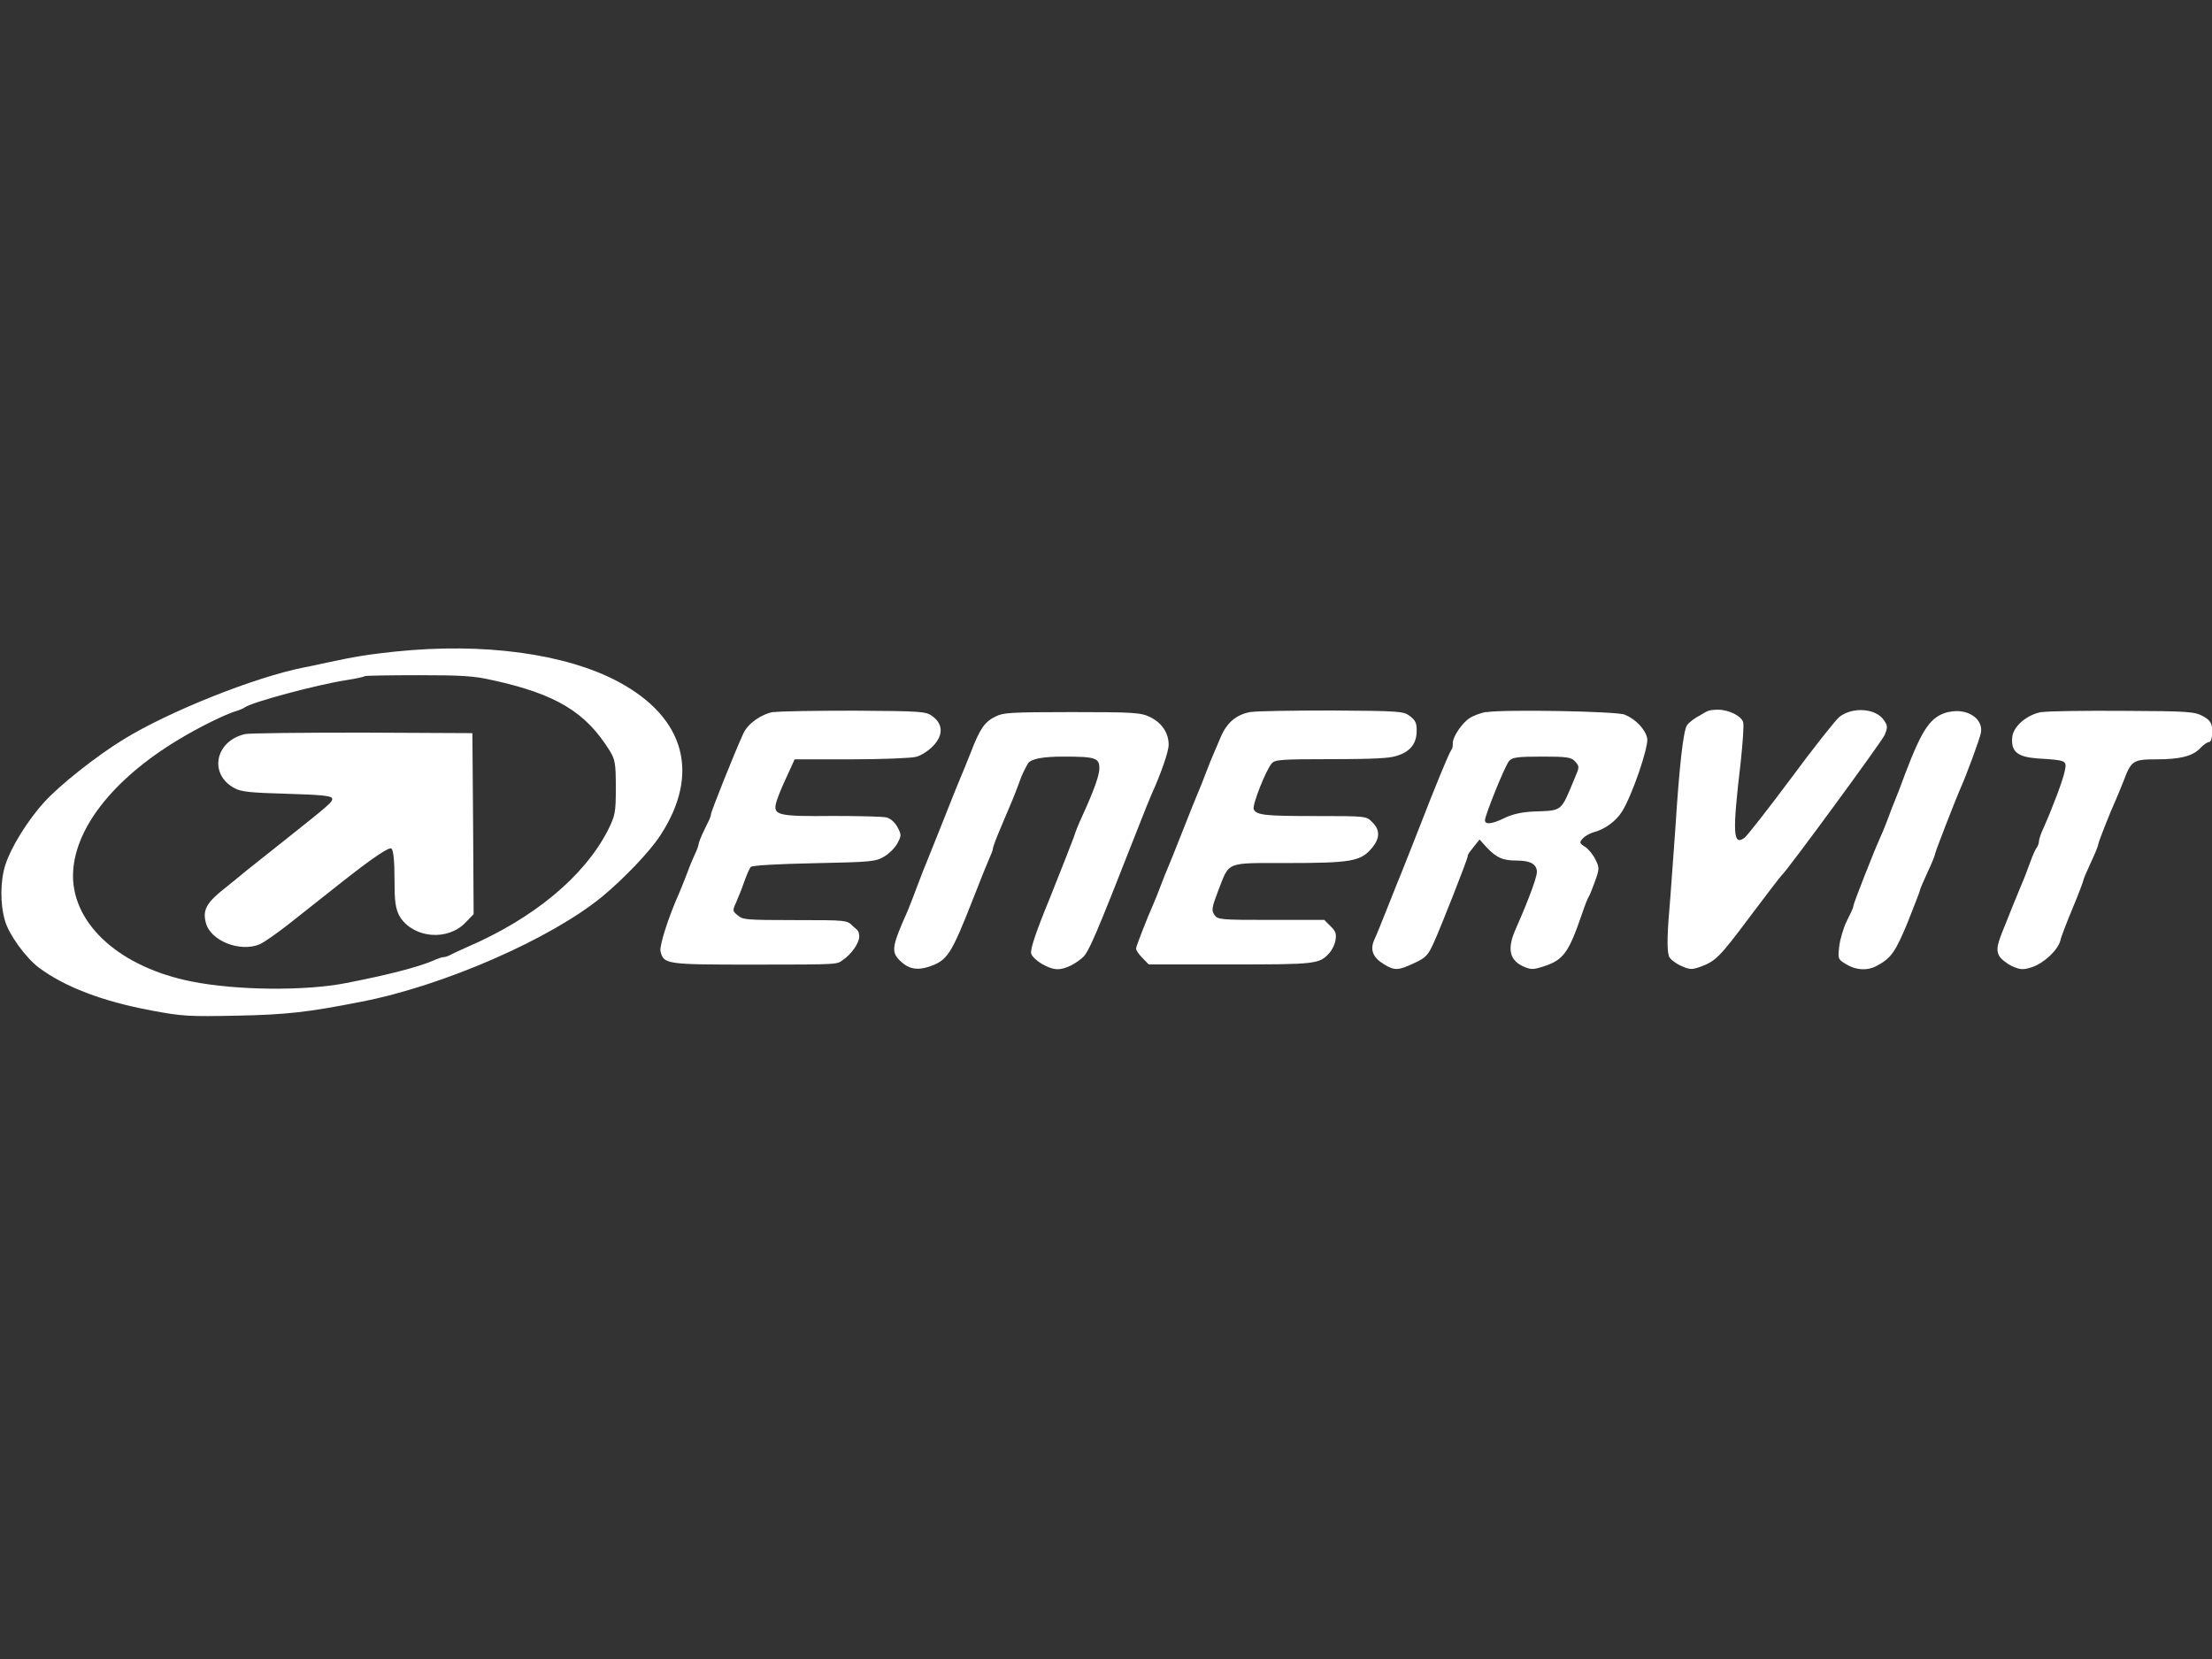
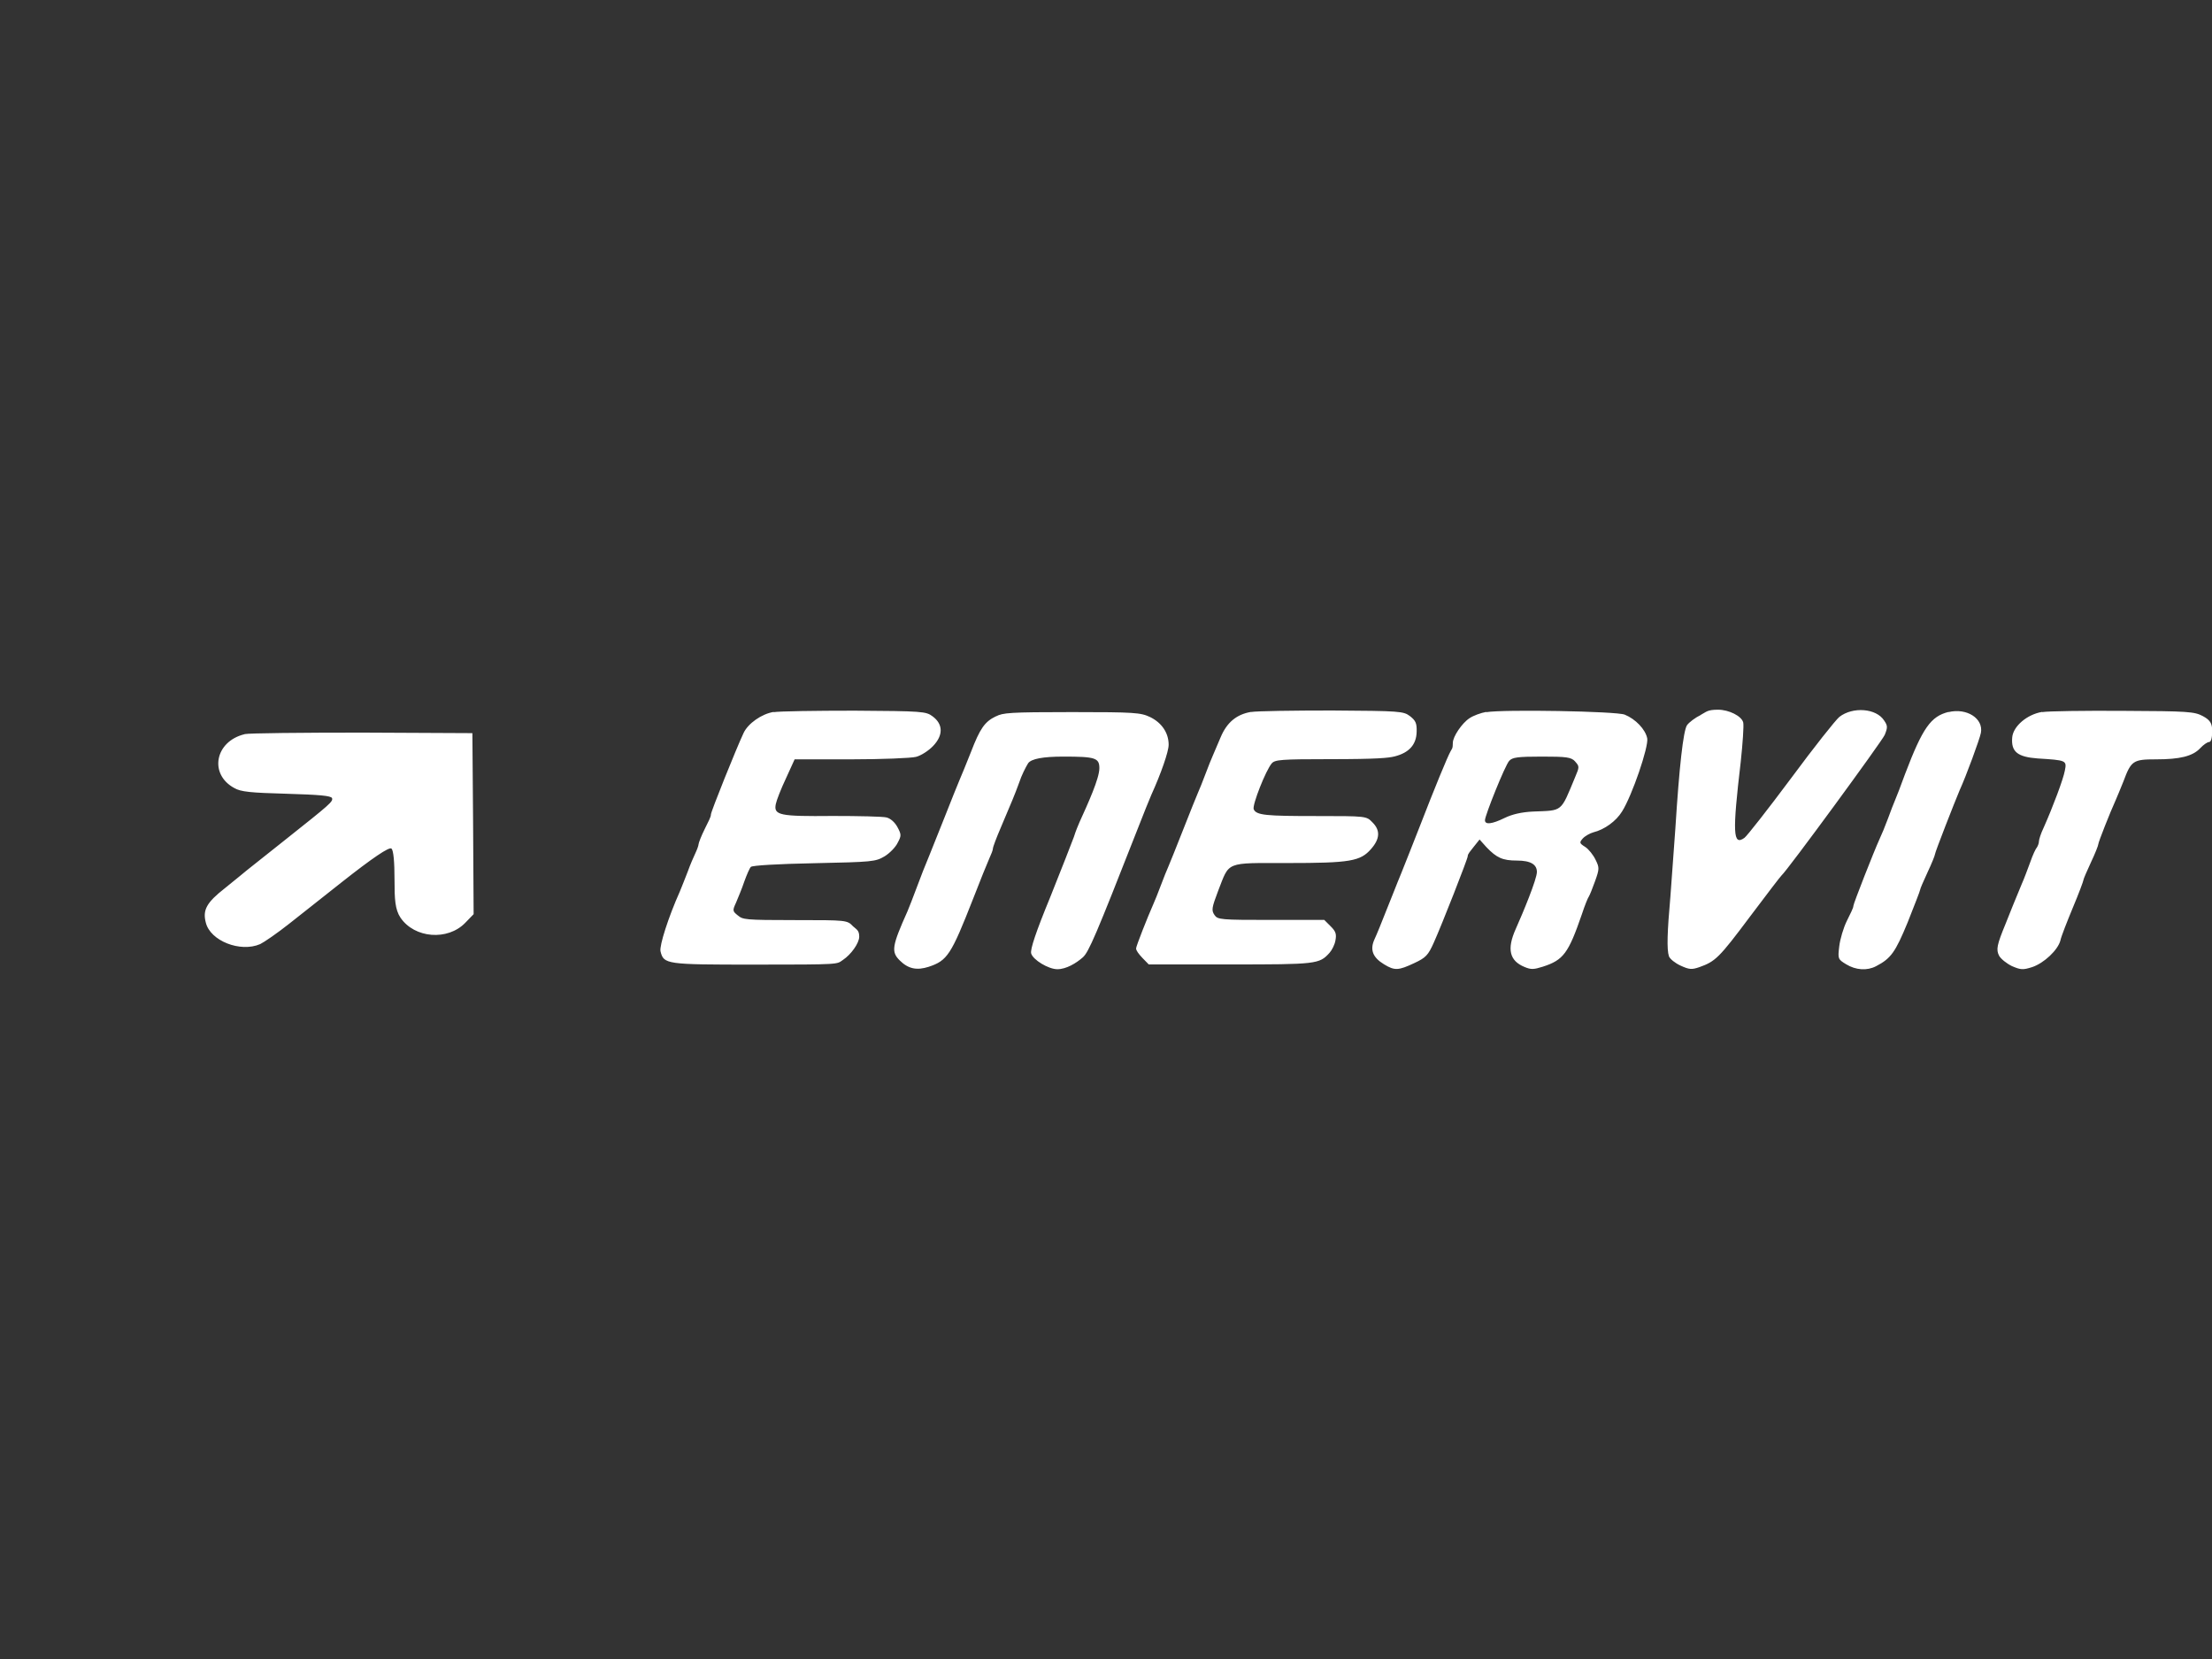
<svg xmlns="http://www.w3.org/2000/svg" id="Vrstva_1" data-name="Vrstva 1" version="1.1" viewBox="0 0 2500 1875">
  <rect x="0" y="0" width="2500" height="1875" fill="#333333" stroke="none" />
  <defs>
    <style>
      .cls-1 {
        fill: #fff;
        stroke-width: 0px;
      }
    </style>
  </defs>
-   <path class="cls-1" d="M446.9,736.4c-31.6,3.4-43.9,5.3-78,12.6-7.5,1.7-19,4.2-25.2,5.3-55.3,10.9-152.3,49.5-204,81.3-30.2,18.4-72.7,52-89.7,71-18.7,20.4-37.5,50.9-43.9,70.7C.3,995.2,0,1021.5,5.6,1040.5c4.5,15.9,23.5,41.9,38.3,53.1,29.3,21.8,71.5,38,126.9,48.4,35.5,6.7,42.5,7,97.3,5.9,55.9-1.1,79.9-3.9,140-15.7,92.8-17.9,214.4-71,272.8-119.1,24.6-20.4,53.4-50.6,65.1-68.5,45.8-69.6,28.5-133.6-47.2-174.1-59.8-31.9-152.6-44.4-251.8-34.1h0ZM556.2,768.6c72.4,15.9,105.6,36.1,132.8,79.7,6.1,10.1,7,14,7,41.9s-.6,31.6-9.2,48.6c-26.6,51.7-83.6,99.2-158.5,131.4-7.5,3.4-16.2,7.3-18.7,8.7-2.8,1.7-6.4,2.8-8.1,2.8s-7,1.7-11.7,3.9c-16.8,7.3-51.1,16.2-98.4,25.4-46.4,9.2-124.7,8.4-174.7-1.7-80.5-15.9-134.2-64-134.2-119.6.3-51.7,44.4-108.7,119.1-153.7,22.6-13.7,53.1-28.8,65.4-32.4,3.9-1.1,8.4-3.1,9.8-4.2,8.1-5.9,81.9-25.7,114.6-30.7,10.6-1.7,19.8-3.6,20.7-4.5.6-.6,27.7-1.1,60.4-1.1,48.6,0,63.4.8,83.8,5.6h0Z" />
  <path class="cls-1" d="M276.4,829.8c-33.5,8.1-40.5,45.3-11.5,60.9,7.3,4.2,18.2,5.3,59,6.4,36.9,1.1,50.3,2.2,51.4,5,1.1,3.9-1.7,6.4-52.5,46.7-20.7,16.5-40.2,31.9-43.3,34.4s-14.5,12-25.4,20.7c-20.7,16.2-25.2,24.6-21.5,38.8,5,20.7,39.1,34.1,61.5,24.3,4.2-2,19.3-12.3,33-23.2,14-10.9,40.2-31.9,58.7-46.4q53.1-41.9,56.7-38.3c2.2,2.2,3.4,14.5,3.4,35.8s.6,33,6.7,42.2c15.9,23.5,53.4,26.3,73.2,5.9l9.5-9.8-.6-102.3-.8-102.3-124.4-.6c-68.5,0-128.3.6-133,1.7h0ZM874.5,804.6c-13.7,2.2-29.1,13.1-34.1,23.8-8.4,17.9-36.9,88.9-36.9,92s-3.1,8.4-7,16.5c-3.9,7.8-7,15.9-7,17.3s-1.7,6.1-3.6,10.1-5.9,13.1-8.7,21c-2.8,7.5-7,17.6-8.9,22.4-12.9,28.8-23.2,61.2-21.8,67.4,3.6,14.8,6.1,15.1,105.9,15.1s92.8-.3,100.3-5.3c9.2-6.1,18.4-19,18.4-26.3s-3.1-8.1-7-11.7c-6.7-7-7-7-65.1-7s-59.3-.6-65.1-5.3c-6.1-4.8-6.1-5.6-2-14.5,2.2-5.3,6.7-15.9,9.2-23.5,2.8-7.8,6.1-15.4,7.5-16.8,1.4-1.7,30.7-3.4,71.5-4.2,66.2-1.4,69.3-1.7,79.7-7.8,5.9-3.6,12.6-10.6,14.8-15.4,4.2-7.8,4.2-9.2-.3-17.6-2.8-5.3-7.8-9.8-12.3-10.9-3.9-1.1-31.6-1.7-60.9-1.7-60.1.6-66.8-.8-64.3-13.4.8-4.2,5.9-17.3,11.5-29.1l9.8-21.5h63.7c34.9,0,68.2-1.4,73.5-2.8,5.6-1.4,14.3-7,19.3-12.3,11.5-12,11.5-24.6-.6-33.5-7.5-5.6-11.5-5.9-88-6.4-44.2,0-85.5.6-91.7,1.7h0ZM1413.9,804.6c-16.5,2.8-27.4,12-34.4,28.8-3.4,8.1-7.3,17.3-8.7,20.4s-5.3,12.6-8.4,21-7,17.9-8.4,21-8.9,21.8-16.8,41.9c-7.8,19.8-15.4,38.8-16.8,41.9s-5.3,12.6-8.4,21-7,17.9-8.4,21c-6.7,15.1-19.6,47.8-19.6,50.3s3.1,6.4,7,10.6l7.3,7.5h92.2c97.3,0,100.6-.3,112.1-13.1,2.8-3.1,5.9-9.2,6.7-14,1.4-7.3.3-10.3-5.3-15.9l-7.3-7.3h-60.1c-57.3,0-60.4-.3-64-5.6s-3.1-8.1,4.2-27.4c13.1-33.5,7.3-31.3,78.3-31.3s82.4-2,94.5-15.9c10.1-11.5,10.6-21.2,1.4-30.2-6.7-7-7-7-63.4-7s-67.9-.8-70.7-7.8c-1.7-4.8,13.7-43.9,20.4-51.7,3.6-4.2,10.6-4.8,65.4-4.8s66.5-1.4,73.5-3.1c16.5-4.2,24.6-13.4,24.9-27.9.3-9.5-1.1-12.6-7.5-17.6-7.5-5.6-10.9-5.9-88-6.4-44.2,0-85.2.6-91.7,1.7h0ZM1679.7,804.6c-6.1,1.1-14.5,4.2-18.7,7-8.7,5.6-19,21-19,27.9s-1.1,6.7-2.5,9.5c-3.4,5.9-17.9,41.1-35.2,85.8-7.3,18.4-16.5,42.2-21,53.1-4.5,10.6-11.7,29.6-16.8,41.9-4.8,12.3-10.6,26.6-13.1,31.9-5.3,11.7-2,20.4,10.9,28.2,12,7.3,16.2,7,34.1-1.4,13.1-6.1,15.7-8.9,22.1-23.2,9.2-20.4,38.3-94.7,38.3-97.5s3.1-5.9,6.7-10.6l6.7-8.4,7.8,8.7c11.5,12,18.2,15.1,34.4,15.1s22.6,4.8,22.6,12.9-15.7,46.1-24,64.6c-10.1,22.6-7,35.8,10.1,42.8,7.3,3.1,10.6,2.8,20.4-.3,23.5-7.5,29.1-15.1,44.4-59.5,3.1-9.5,6.7-18.4,7.8-19.8,1.1-1.7,4.2-9.5,7-17.3,5-14,5-15.4.6-24.3-2.5-5.3-7.8-12-11.7-14.5-6.7-4.2-6.7-5-2.8-9.5,2.5-2.8,8.1-5.9,12-7,12.6-3.1,25.7-12.6,32.4-23.5,11.5-18.2,30.2-73.2,28.5-82.7-2-10.1-13.1-21.8-25.4-26.8-9.5-3.9-137.5-6.1-156.5-2.8h0ZM1780.3,860.8c4.8,5.3,4.8,6.1,0,17.3-16.8,40.5-13.7,37.7-47.5,39.1-13.1.6-23.8,3.1-32.4,7.3-14.3,7-22.1,7.8-22.1,2.5s22.6-61.8,27.4-67.1c3.6-3.9,9.2-4.8,36.9-4.8s33.3.6,37.7,5.6ZM1922.3,808c-6.4,3.1-13.4,8.4-15.7,11.7-4.2,6.7-8.7,46.7-13.1,116.5-1.7,23.8-4.2,58.4-5.6,76.9-3.6,40.5-4.2,59.8-1.7,67.6,1.1,3.1,7,7.8,13.1,10.6,9.8,4.5,12.6,4.8,21.5,1.7,17.9-6.4,22.1-10.3,57-57,18.7-24.9,34.7-45.8,35.8-46.7,5.9-4.8,113.2-151.2,116.5-158.7,3.4-8.4,3.4-10.3-.6-16.2-8.9-14-35.5-15.9-50.6-4.2-4.2,3.4-28.8,34.4-54.8,69.6-26,34.9-49.7,65.1-52.5,67.1-13.1,9.5-13.7-5.3-4.2-86.1,2.2-20.7,3.6-40.5,2.8-44.2-1.7-7.3-16.2-14.5-28.5-14.5s-13.1,2.5-19.6,5.9h0ZM2202.3,804.6c-20.1,5-29.3,17.9-49.2,70.2-4.8,13.1-9.8,26.3-11.2,29.3s-5,12.6-8.1,21-7.5,19-9.8,23.8c-5.9,12.9-29.3,72.4-29.3,74.9s-3.4,8.7-7.3,16.8c-3.9,7.8-7.8,21-8.7,29.1-1.7,14-1.4,14.5,7.8,20.1,10.9,6.7,23.8,7.5,33.8,2.2,16.8-8.7,21.8-15.7,35.8-49.7,7.5-19,14-35.5,14-36.6s3.9-10.1,8.4-19.8c4.8-10.1,8.4-19.3,8.4-20.4,0-2.2,22.1-58.7,27.9-72.4,7.3-15.9,22.6-57.6,24-64.8,3.1-16.2-15.9-28.5-36.6-23.5ZM2308,804.6c-17,2.8-32.7,16.2-33.8,28.8-1.4,16.2,5.9,22.1,28.8,23.8,32.4,2,33,2.2,30.7,13.7-1.7,9.5-13.4,40.8-24,64.6-3.1,6.4-5.3,13.4-5.3,15.4s-1.1,5-2.2,6.7c-1.4,1.4-4.8,8.7-7.5,16.5-2.8,7.5-7,19-9.8,25.2-2.5,6.1-7,16.8-9.8,23.8s-6.4,16.2-8.4,21c-9.8,23.8-10.9,29.1-7.3,36.1,2,3.6,8.7,8.9,14.5,11.7,9.8,4.2,12.3,4.5,22.9,1.1,13.4-4.5,29.1-19.3,31.9-30.2.8-4.2,7.3-20.7,14-36.9,6.7-15.9,12-30.2,12-31.3s3.9-10.1,8.4-19.8c4.8-10.1,8.4-19.3,8.4-20.7,0-2.2,13.4-36.1,19.6-49.7,1.4-3.1,5.3-12.6,8.7-21,8.9-23.8,10.9-25.2,37.2-25.2s41.1-3.4,49.7-12.6c3.6-3.9,8.1-7,10.1-7s3.4-4.2,3.4-12-1.1-12.3-10.6-17.3-16.5-5.6-90-5.9c-43.9-.3-85,.3-91.4,1.4h0ZM1125.5,809.6c-12.6,6.1-17.9,13.7-28.2,40.5-5,12.9-10.9,26.8-12.9,31.6-2,4.5-9.5,23.5-16.8,41.9s-15.1,38-17.3,43.3c-5.9,14.3-7.8,19-14.8,37.7-3.4,9.2-7.8,20.4-9.8,25.2-17.6,39.4-18.7,45.8-8.9,55.6s19.6,11.5,32.7,7.3c21.2-7,25.4-13.4,50.3-76.9,7.8-20.1,15.9-40.2,18.2-45.3,2.2-4.8,4.2-9.8,4.2-11.5s3.9-12,8.7-23.2c13.1-31,15.4-36.1,21-51.4,2.5-7.8,7.3-17.3,10.1-21.8q5.3-7.5,39.7-7.5c36.1,0,40.8,1.4,40.8,13.1s-12.9,40-22.4,60.9c-1.4,3.1-4.5,10.6-6.4,16.8-2.2,6.1-14.3,36.9-26.8,68.2-16.2,39.4-22.6,58.7-21.5,63.4,2,7.3,19.6,17.9,29.6,17.9s21.2-6.7,28.8-13.4c6.7-5.9,15.1-25.7,60.6-141.7,7.8-20.1,15.4-38.8,16.8-41.9,10.9-24,19.6-48.9,19.6-56.7,0-13.4-7.8-24.9-21-31.3-10.6-5-17.3-5.6-88.3-5.6s-78,.8-85.8,4.8Z" />
</svg>